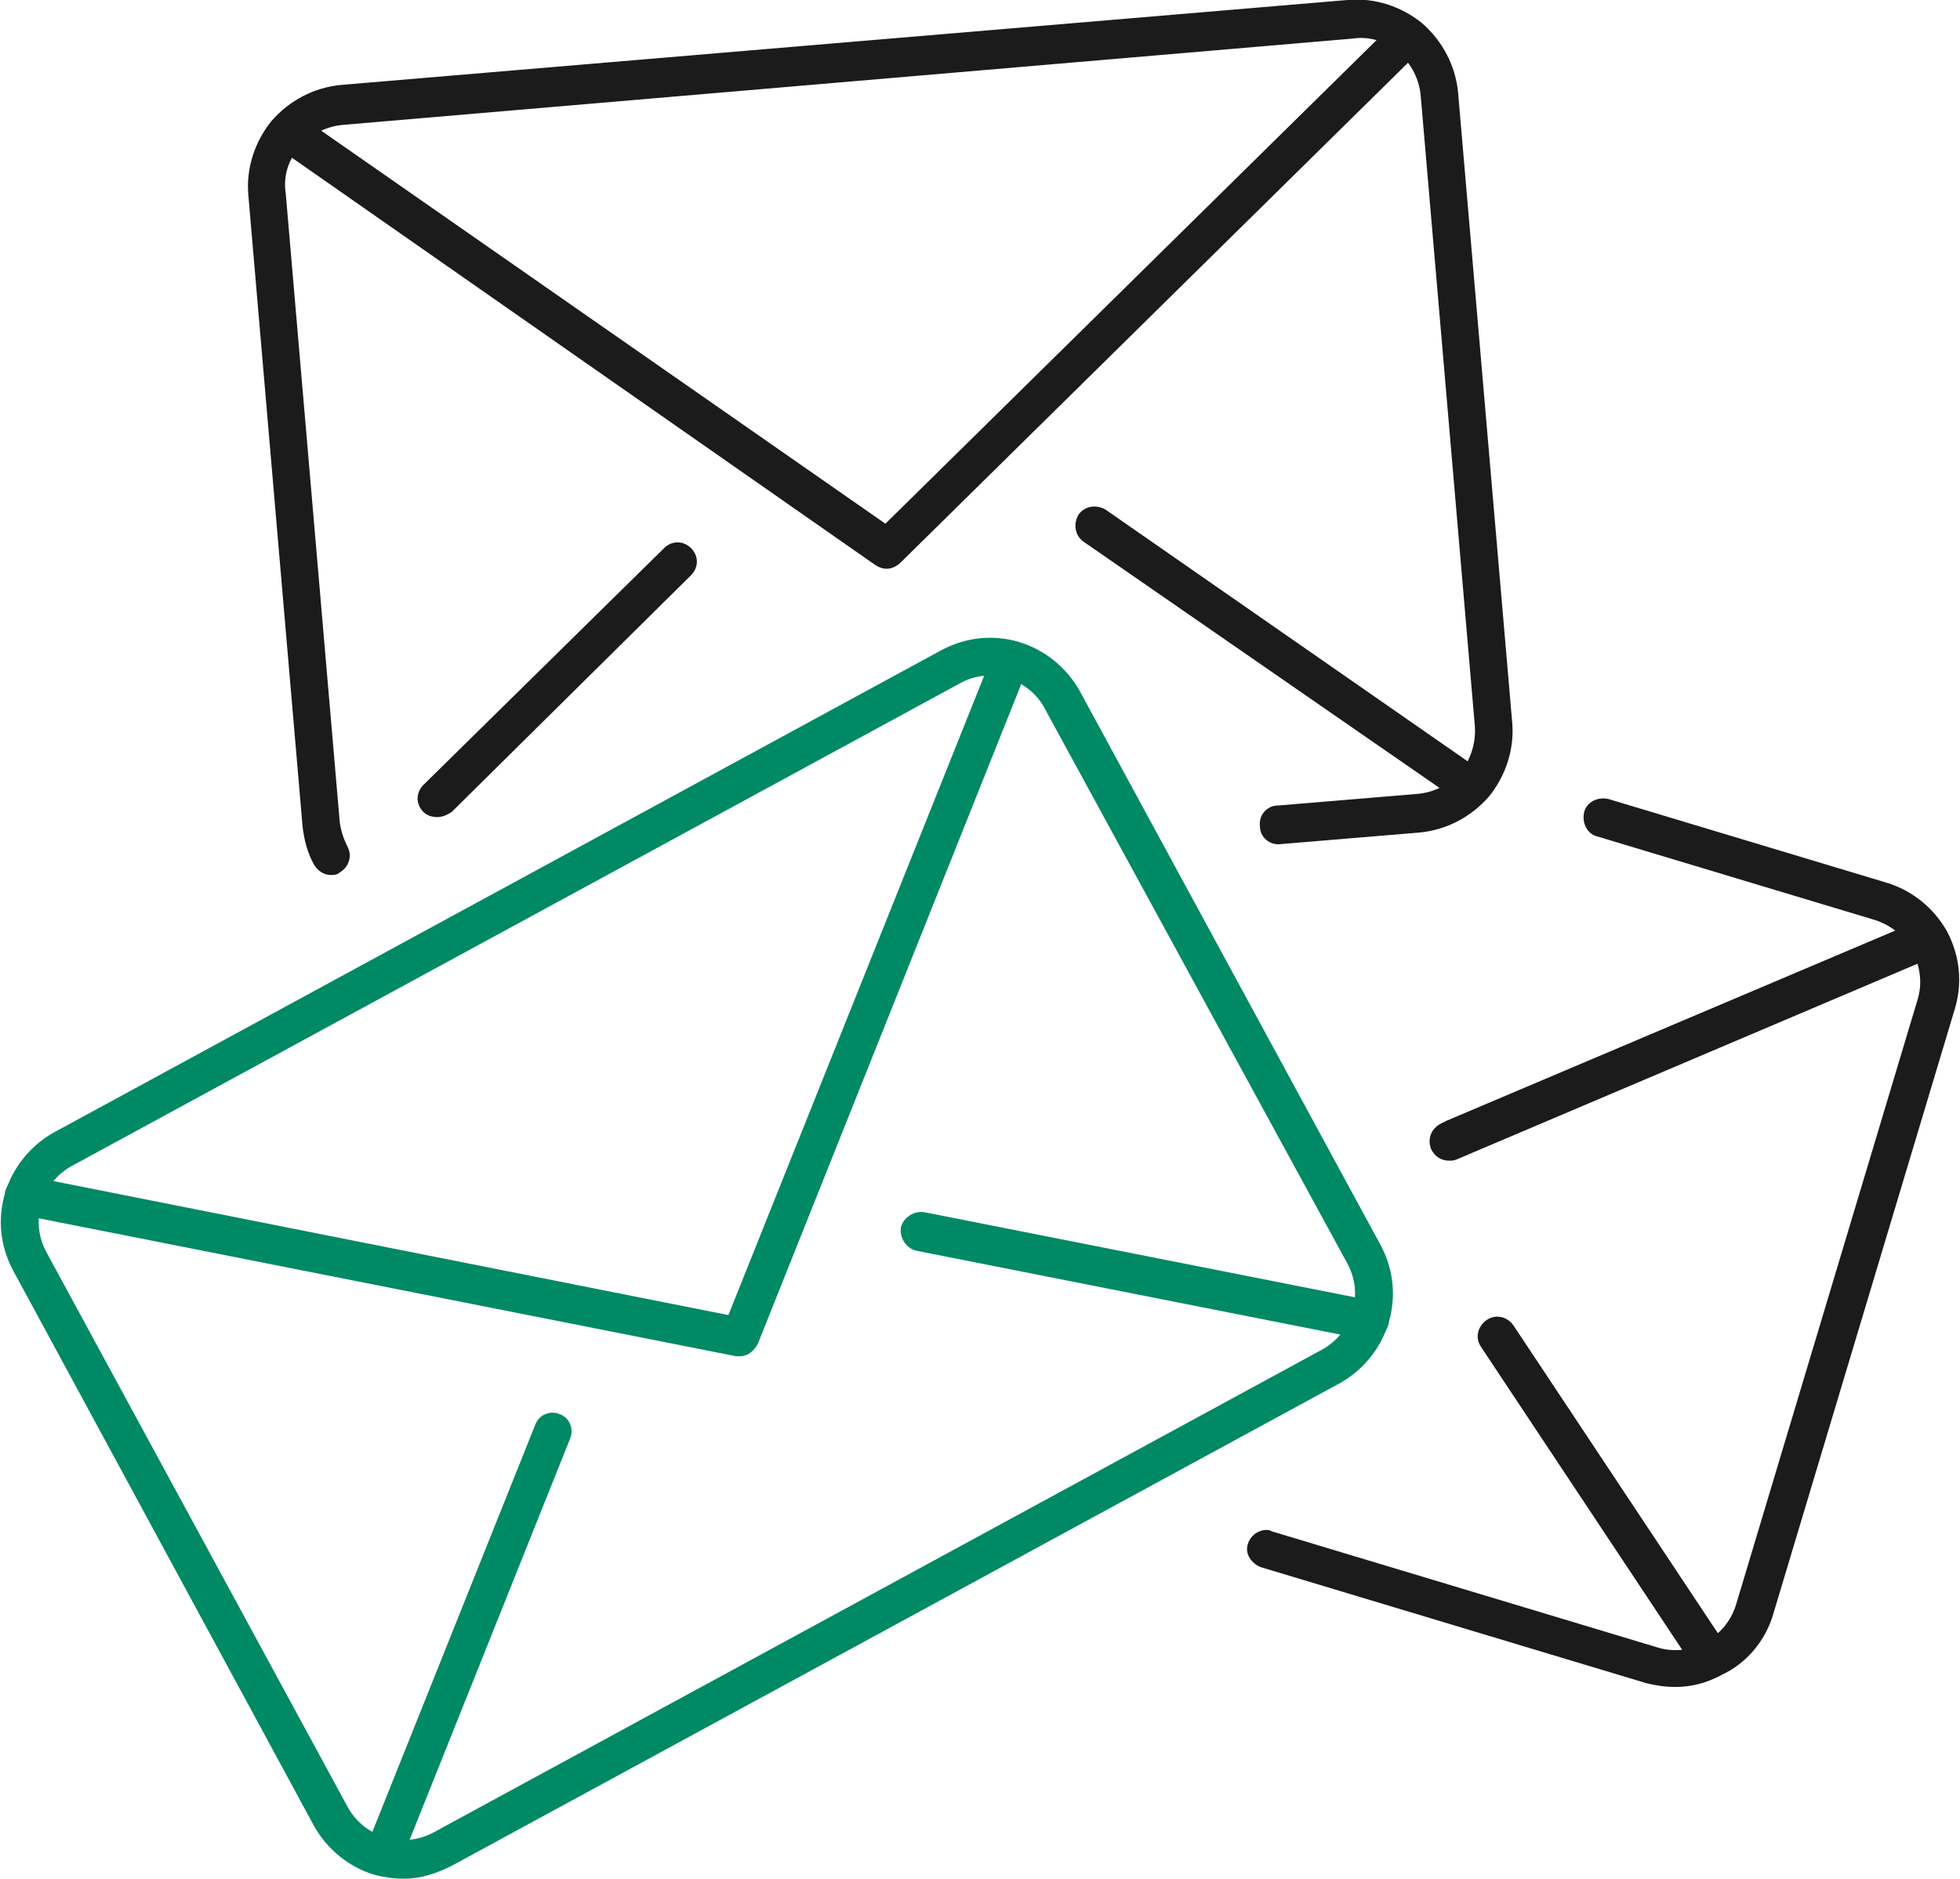
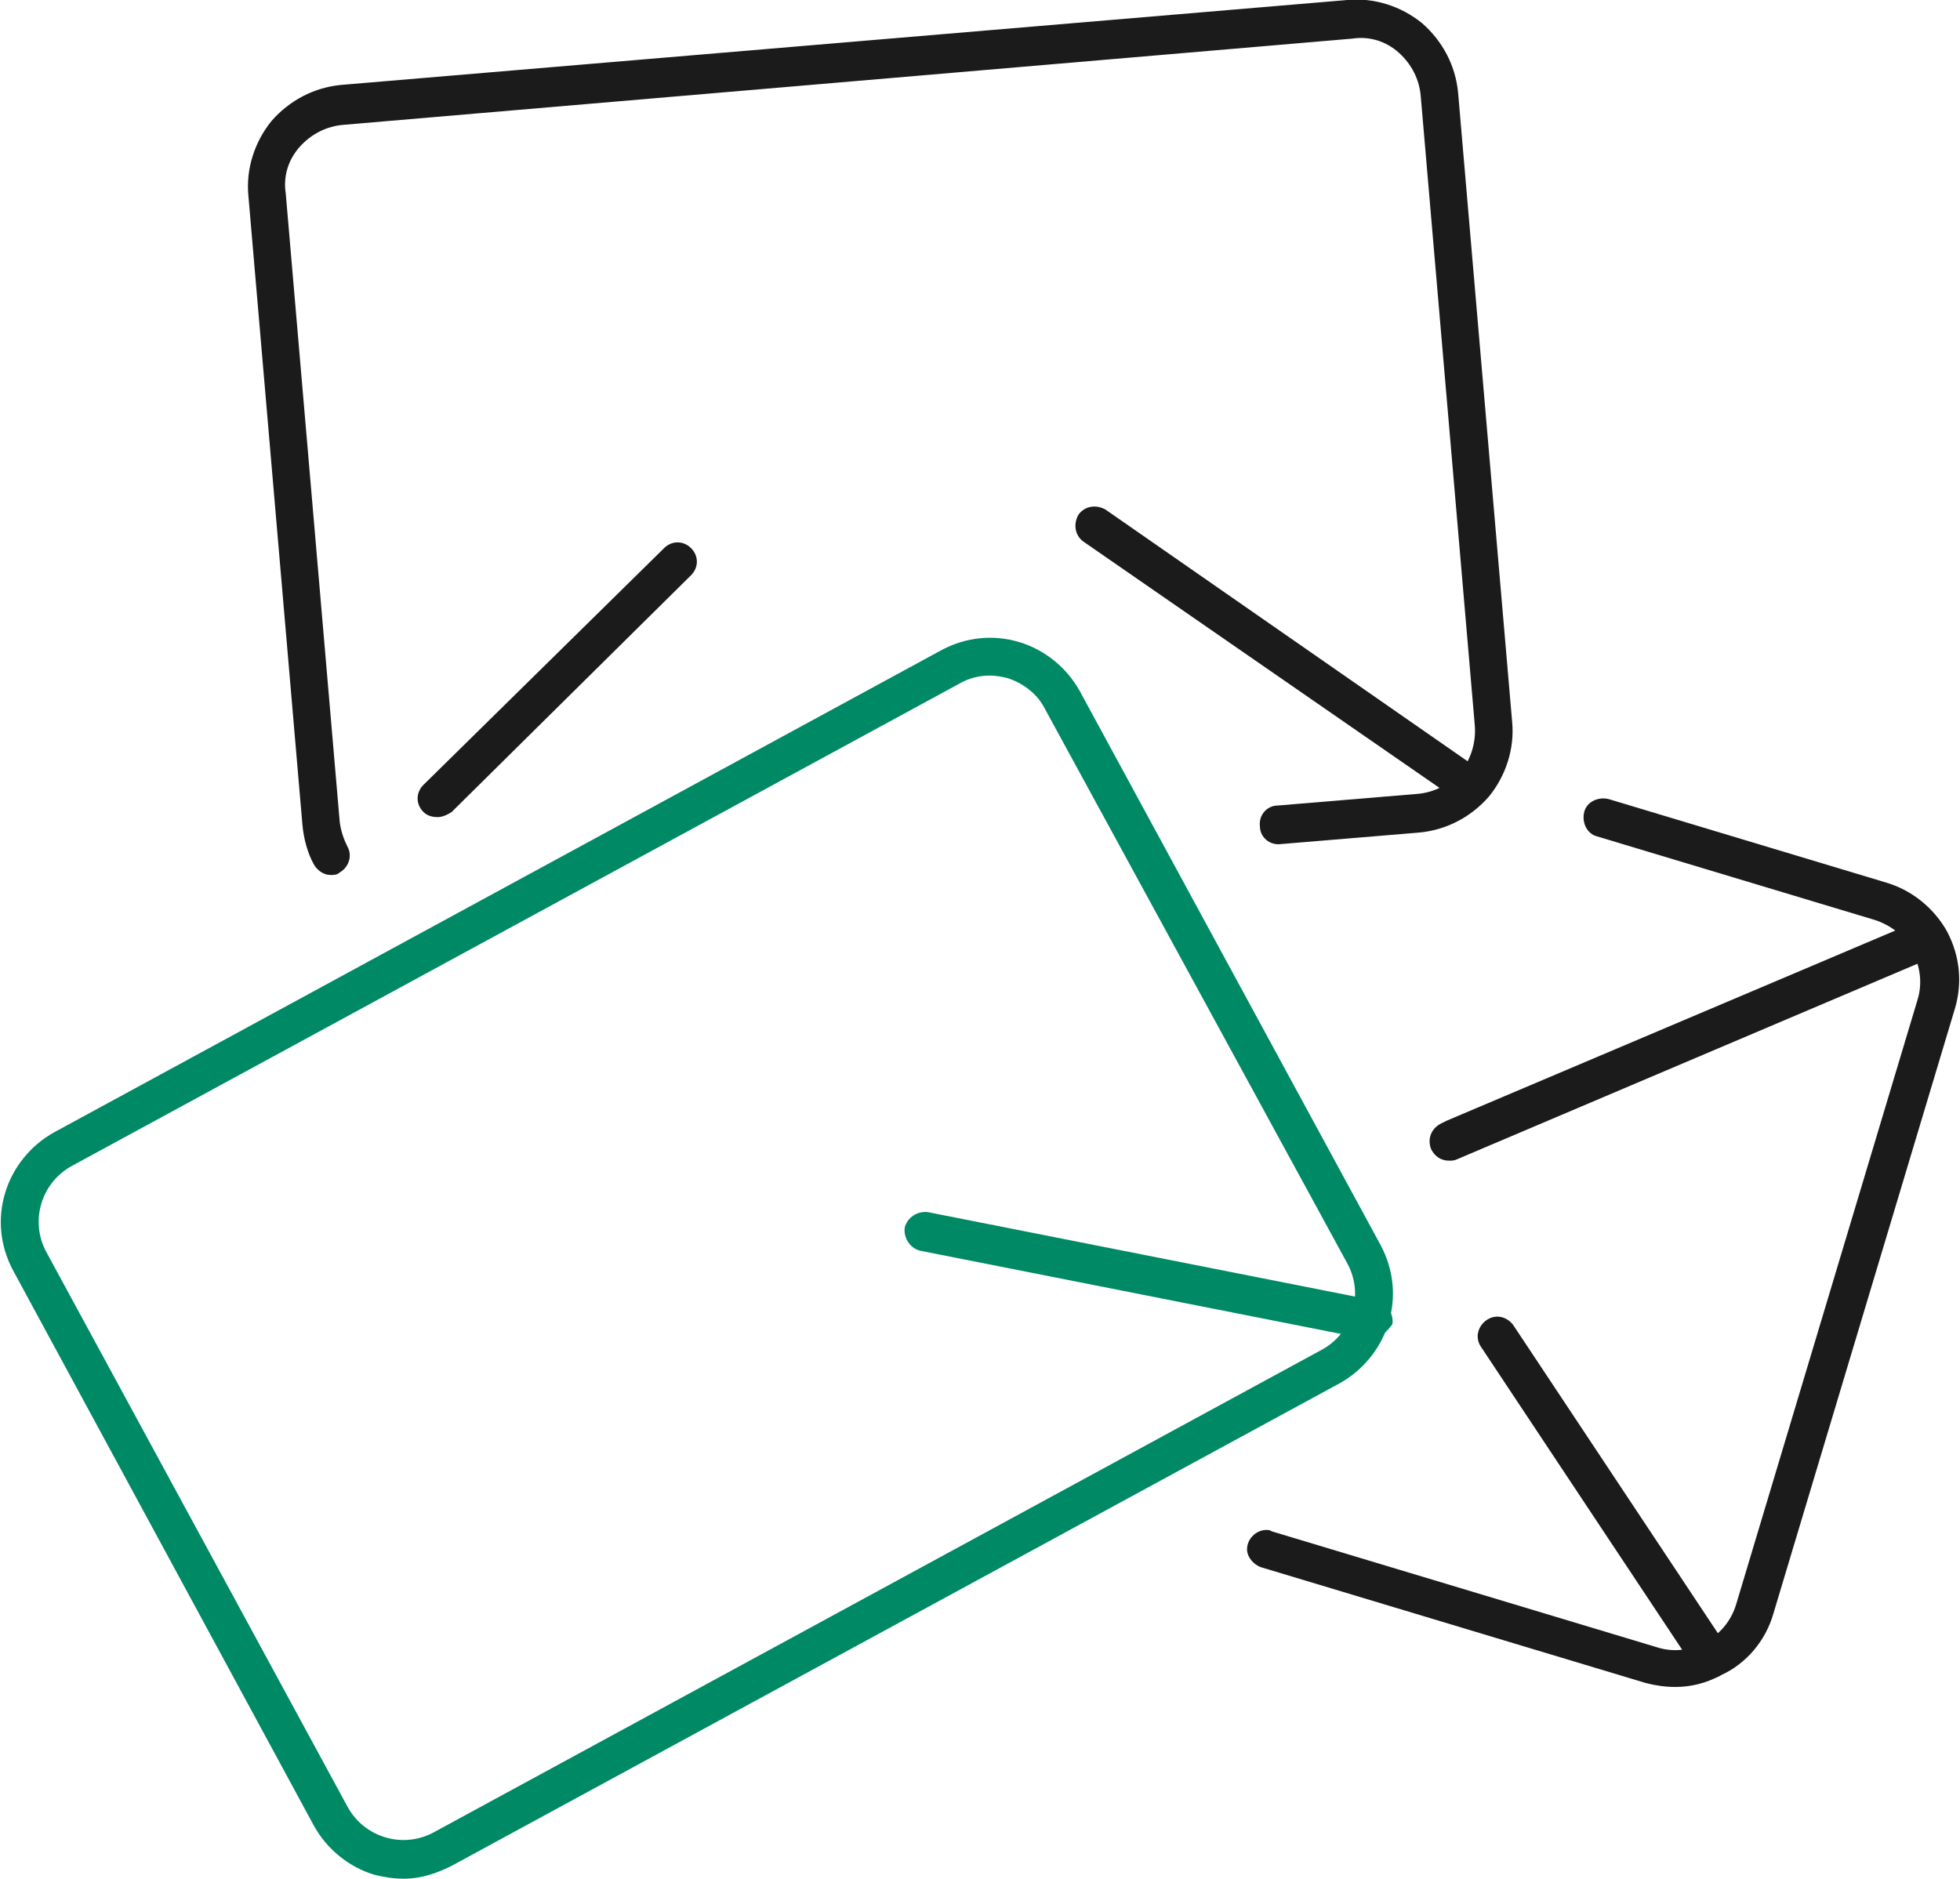
<svg xmlns="http://www.w3.org/2000/svg" version="1.1" id="_x2018_ëîé_x5F_1" x="0px" y="0px" viewBox="0 0 152.3 146" style="enable-background:new 0 0 152.3 146;" xml:space="preserve">
  <style type="text/css">
	.st0{fill:#1B1B1B;}
	.st1{fill:#008965;}
</style>
  <g>
    <g>
      <g>
        <path class="st0" d="M130.2,131.1c-0.8,0-1.5-0.1-2.3-0.3l-29.9-9c-0.6-0.2-1.1-0.8-1.1-1.4c0-0.8,0.7-1.5,1.5-1.5     c0.1,0,0.3,0,0.4,0.1l29.9,9c1.2,0.4,2.5,0.3,3.6-0.3c1.3-0.6,2.2-1.7,2.6-3l14.1-47c0.4-1.3,0.2-2.6-0.4-3.8     c-0.6-1.2-1.7-2-2.9-2.4L124.1,65c-0.8-0.2-1.2-1.1-1-1.9c0.2-0.8,1.1-1.2,1.9-1l21.6,6.5c2,0.6,3.7,2,4.7,3.8c1,1.9,1.2,4,0.6,6     l-14.1,47c-0.6,2.1-2.1,3.9-4.1,4.8C132.6,130.8,131.4,131.1,130.2,131.1z" />
      </g>
      <g>
        <path class="st0" d="M133,130.4c-0.5,0-1-0.2-1.3-0.7l-16.6-25c-0.5-0.7-0.3-1.6,0.4-2.1c0.7-0.5,1.6-0.3,2.1,0.4l16.6,25     c0.5,0.7,0.3,1.6-0.4,2.1C133.6,130.3,133.3,130.4,133,130.4z" />
      </g>
      <g>
        <path class="st0" d="M112.6,90.2c-0.6,0-1.1-0.3-1.4-0.9c-0.3-0.8,0-1.6,0.8-2l0.4-0.2l36.8-15.6c0.8-0.3,1.6,0,2,0.8     c0.3,0.8,0,1.6-0.8,2l-37.2,15.8C113,90.2,112.8,90.2,112.6,90.2z" />
      </g>
    </g>
    <g>
      <g>
        <path class="st0" d="M25.7,68c-0.5,0-1-0.3-1.3-0.8c-0.5-0.9-0.8-2-0.9-3.1l-4.2-48.9c-0.2-2.1,0.5-4.2,1.8-5.8     c1.4-1.6,3.3-2.6,5.4-2.8L104.7,0c2.1-0.2,4.2,0.5,5.8,1.8c1.6,1.4,2.6,3.3,2.8,5.4l4.2,48.9c0.2,2.1-0.5,4.2-1.8,5.8     c-1.4,1.6-3.3,2.6-5.4,2.8l-10.8,0.9c-0.8,0.1-1.6-0.5-1.6-1.4c-0.1-0.8,0.5-1.6,1.4-1.6l10.8-0.9c1.3-0.1,2.5-0.7,3.4-1.7     c0.8-1,1.2-2.3,1.1-3.6l-4.2-48.9c-0.1-1.3-0.7-2.5-1.7-3.4c-1-0.9-2.3-1.3-3.6-1.1L26.7,9.7c-1.3,0.1-2.5,0.7-3.4,1.7     c-0.9,1-1.3,2.3-1.1,3.6l4.2,48.9c0.1,0.7,0.3,1.3,0.6,1.9c0.4,0.7,0.1,1.6-0.6,2C26.2,68,25.9,68,25.7,68z" />
      </g>
      <g>
        <path class="st0" d="M114.3,62.6c-0.3,0-0.6-0.1-0.9-0.3L84.2,42.1c-0.7-0.5-0.8-1.4-0.4-2.1c0.5-0.7,1.4-0.8,2.1-0.4l29.2,20.3     c0.7,0.5,0.8,1.4,0.4,2.1C115.2,62.4,114.8,62.6,114.3,62.6z" />
      </g>
      <g>
        <path class="st0" d="M34,63.5c-0.4,0-0.8-0.1-1.1-0.4c-0.6-0.6-0.6-1.5,0-2.1l18.7-18.4c0.6-0.6,1.5-0.6,2.1,0     c0.6,0.6,0.6,1.5,0,2.1L35.1,63.1C34.8,63.3,34.4,63.5,34,63.5z" />
      </g>
      <g>
-         <path class="st0" d="M68.9,44.2c-0.3,0-0.6-0.1-0.9-0.3L21.6,11.5c-0.7-0.5-0.8-1.4-0.4-2.1c0.5-0.7,1.4-0.8,2.1-0.4l45.5,31.7     l39.5-38.9c0.6-0.6,1.5-0.6,2.1,0c0.6,0.6,0.6,1.5,0,2.1L70,43.7C69.7,44,69.3,44.2,68.9,44.2z" />
-       </g>
+         </g>
    </g>
    <g>
      <g>
        <path class="st1" d="M31.4,146c-0.8,0-1.5-0.1-2.3-0.3c-2-0.6-3.7-2-4.7-3.8L1,98.7c-1-1.9-1.2-4-0.6-6c0.6-2,2-3.7,3.8-4.7     l69-37.5c1.9-1,4-1.2,6-0.6c2,0.6,3.7,2,4.7,3.8l23.4,43.1c1,1.9,1.2,4,0.6,6c-0.6,2-2,3.7-3.8,4.7l-69,37.5     C33.9,145.6,32.7,146,31.4,146z M76.9,52.5c-0.8,0-1.6,0.2-2.3,0.6l-69,37.5c-2.4,1.3-3.3,4.3-2,6.7L27,140.4     c1.3,2.4,4.3,3.3,6.7,2l69-37.5c2.4-1.3,3.3-4.3,2-6.7L81.2,55.1c-0.6-1.2-1.7-2-2.9-2.4C77.9,52.6,77.4,52.5,76.9,52.5z      M103.4,106.2L103.4,106.2L103.4,106.2z" />
      </g>
      <g>
-         <path class="st1" d="M106.4,104.1c-0.1,0-0.2,0-0.3,0l-34.9-6.9c-0.8-0.2-1.3-1-1.2-1.8c0.2-0.8,1-1.3,1.8-1.2l34.9,6.9     c0.8,0.2,1.3,1,1.2,1.8C107.7,103.6,107.1,104.1,106.4,104.1z" />
+         <path class="st1" d="M106.4,104.1l-34.9-6.9c-0.8-0.2-1.3-1-1.2-1.8c0.2-0.8,1-1.3,1.8-1.2l34.9,6.9     c0.8,0.2,1.3,1,1.2,1.8C107.7,103.6,107.1,104.1,106.4,104.1z" />
      </g>
      <g>
-         <path class="st1" d="M29.8,145.7c-0.2,0-0.4,0-0.6-0.1c-0.8-0.3-1.1-1.2-0.8-1.9l13.2-33c0.3-0.8,1.2-1.1,1.9-0.8     c0.8,0.3,1.1,1.2,0.8,1.9l-13.2,33C30.9,145.4,30.4,145.7,29.8,145.7z" />
-       </g>
+         </g>
      <g>
-         <path class="st1" d="M57.5,105.4c-0.1,0-0.2,0-0.3,0l-55.6-11c-0.8-0.2-1.3-1-1.2-1.8c0.2-0.8,1-1.3,1.8-1.2l54.4,10.8l20.6-51.5     c0.3-0.8,1.2-1.1,1.9-0.8c0.8,0.3,1.1,1.2,0.8,1.9l-21,52.6C58.6,105,58.1,105.4,57.5,105.4z" />
-       </g>
+         </g>
    </g>
  </g>
</svg>